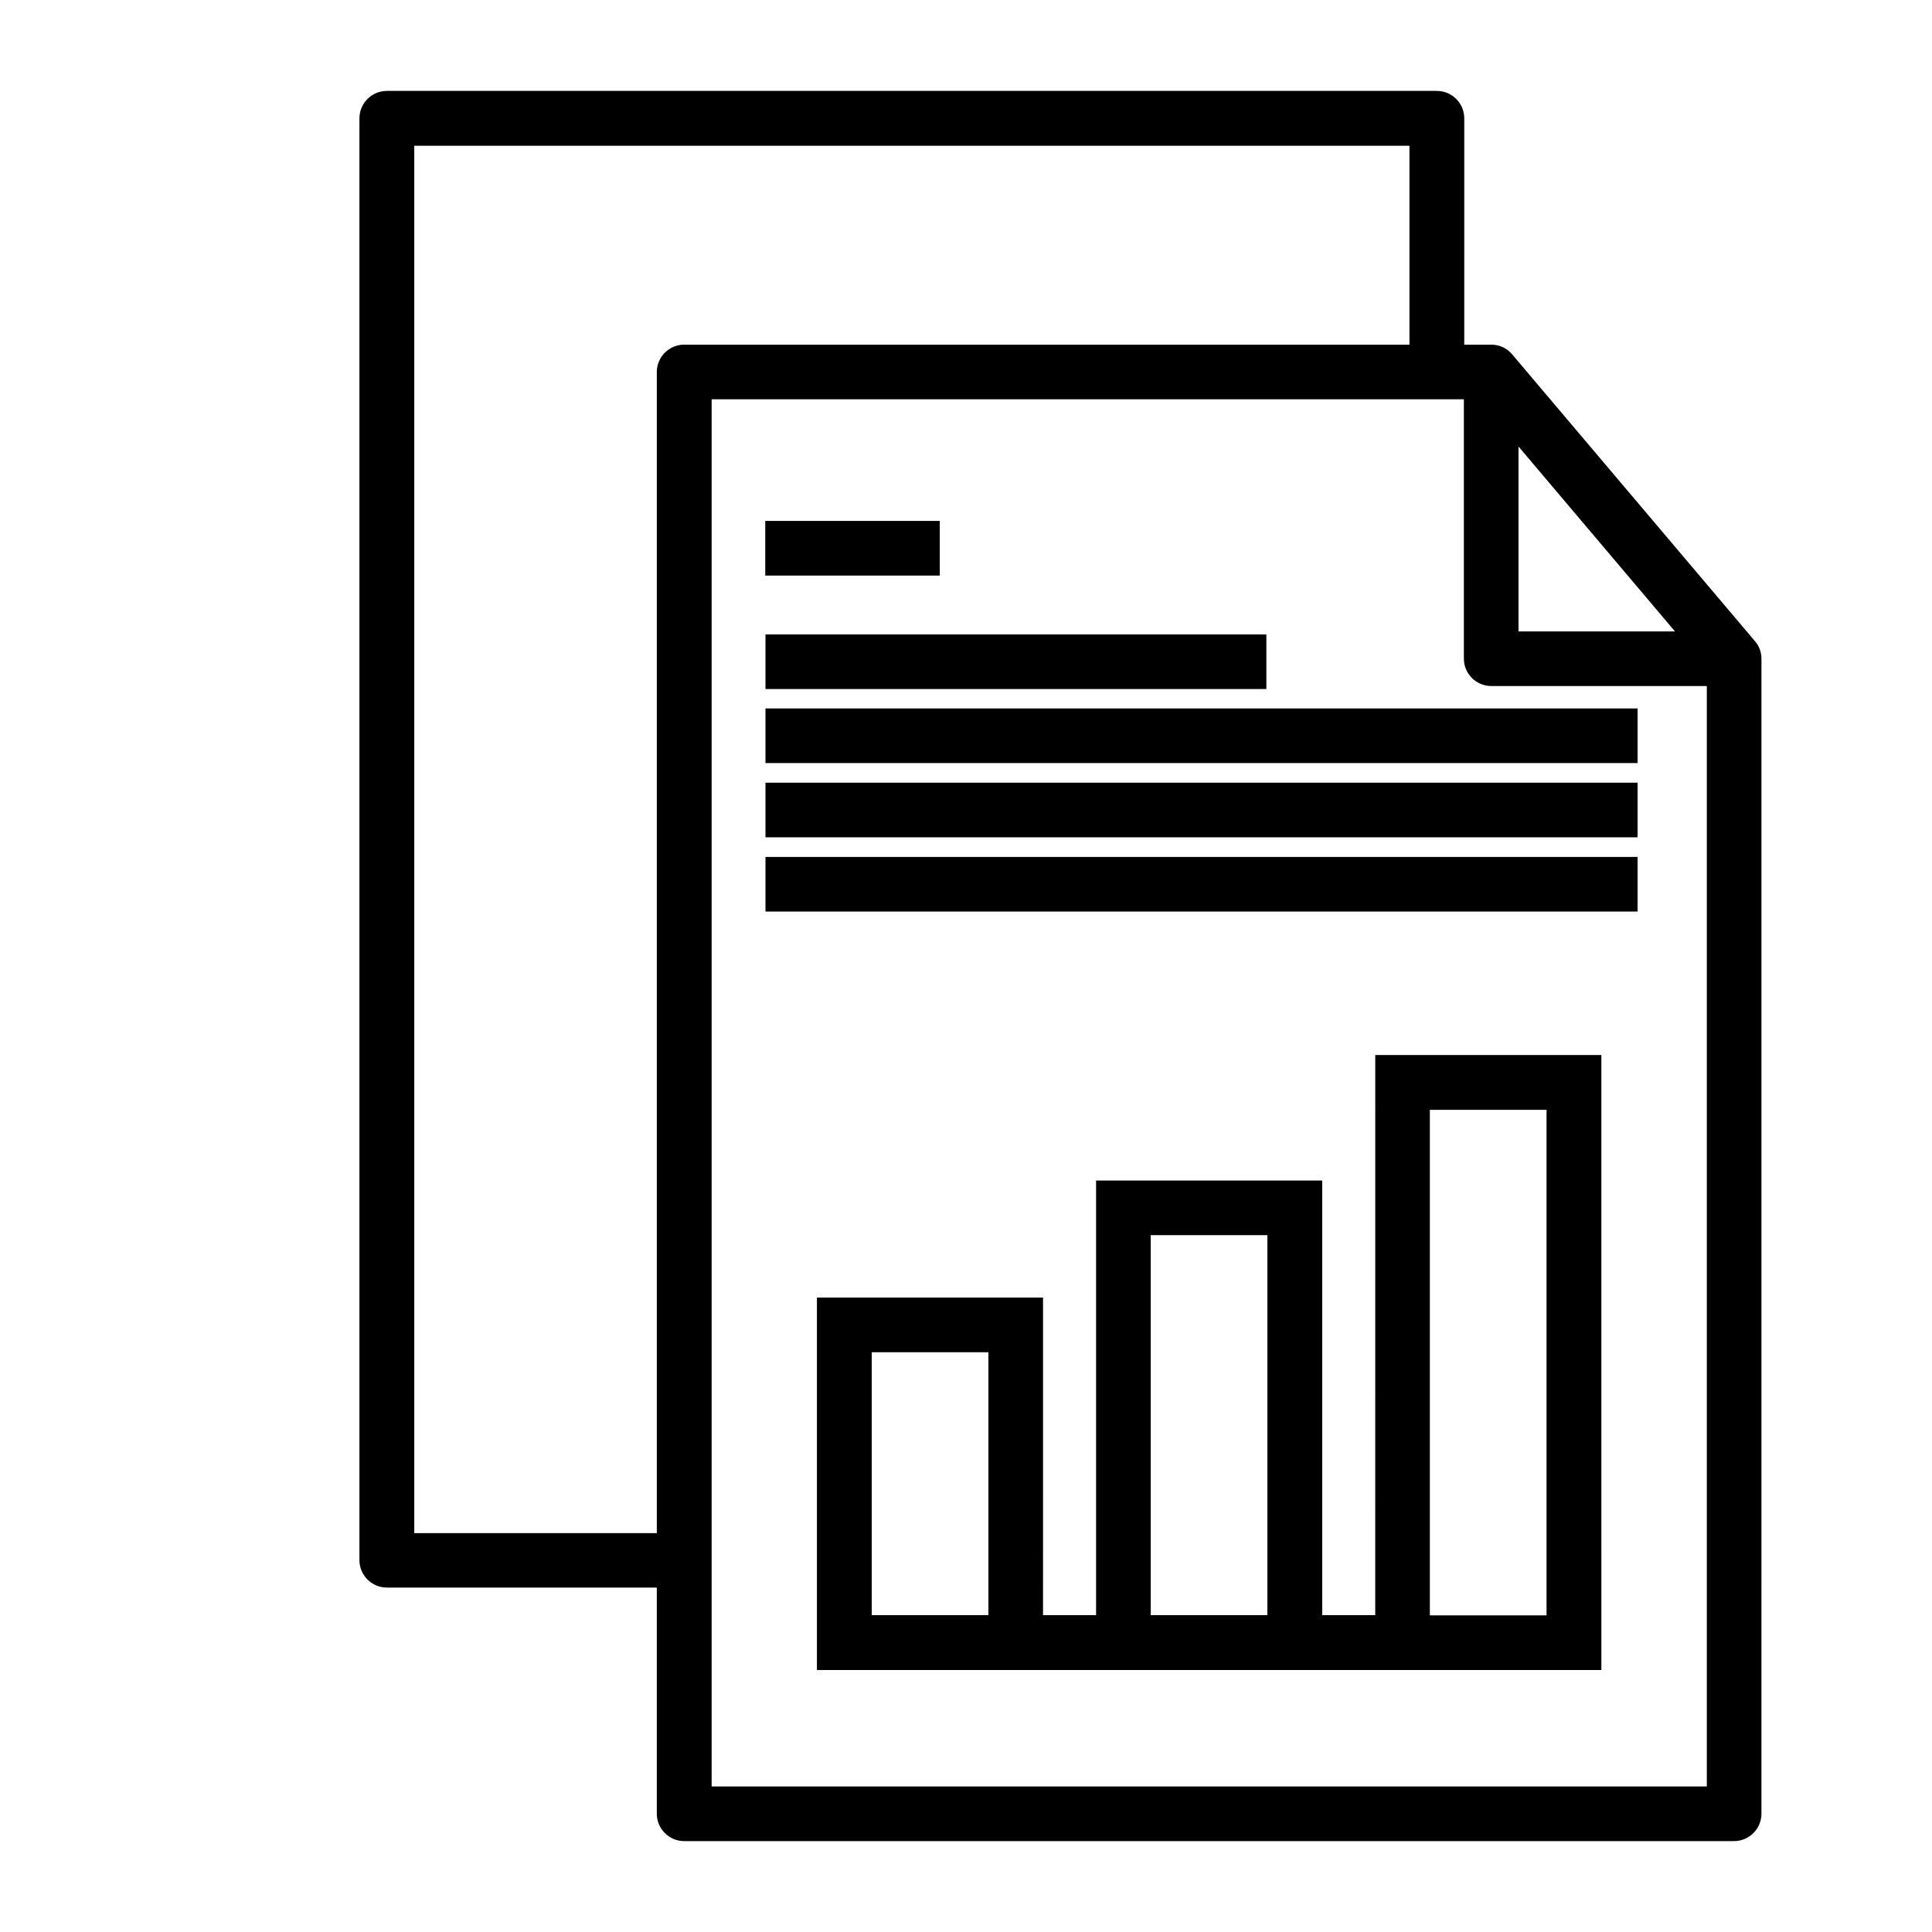
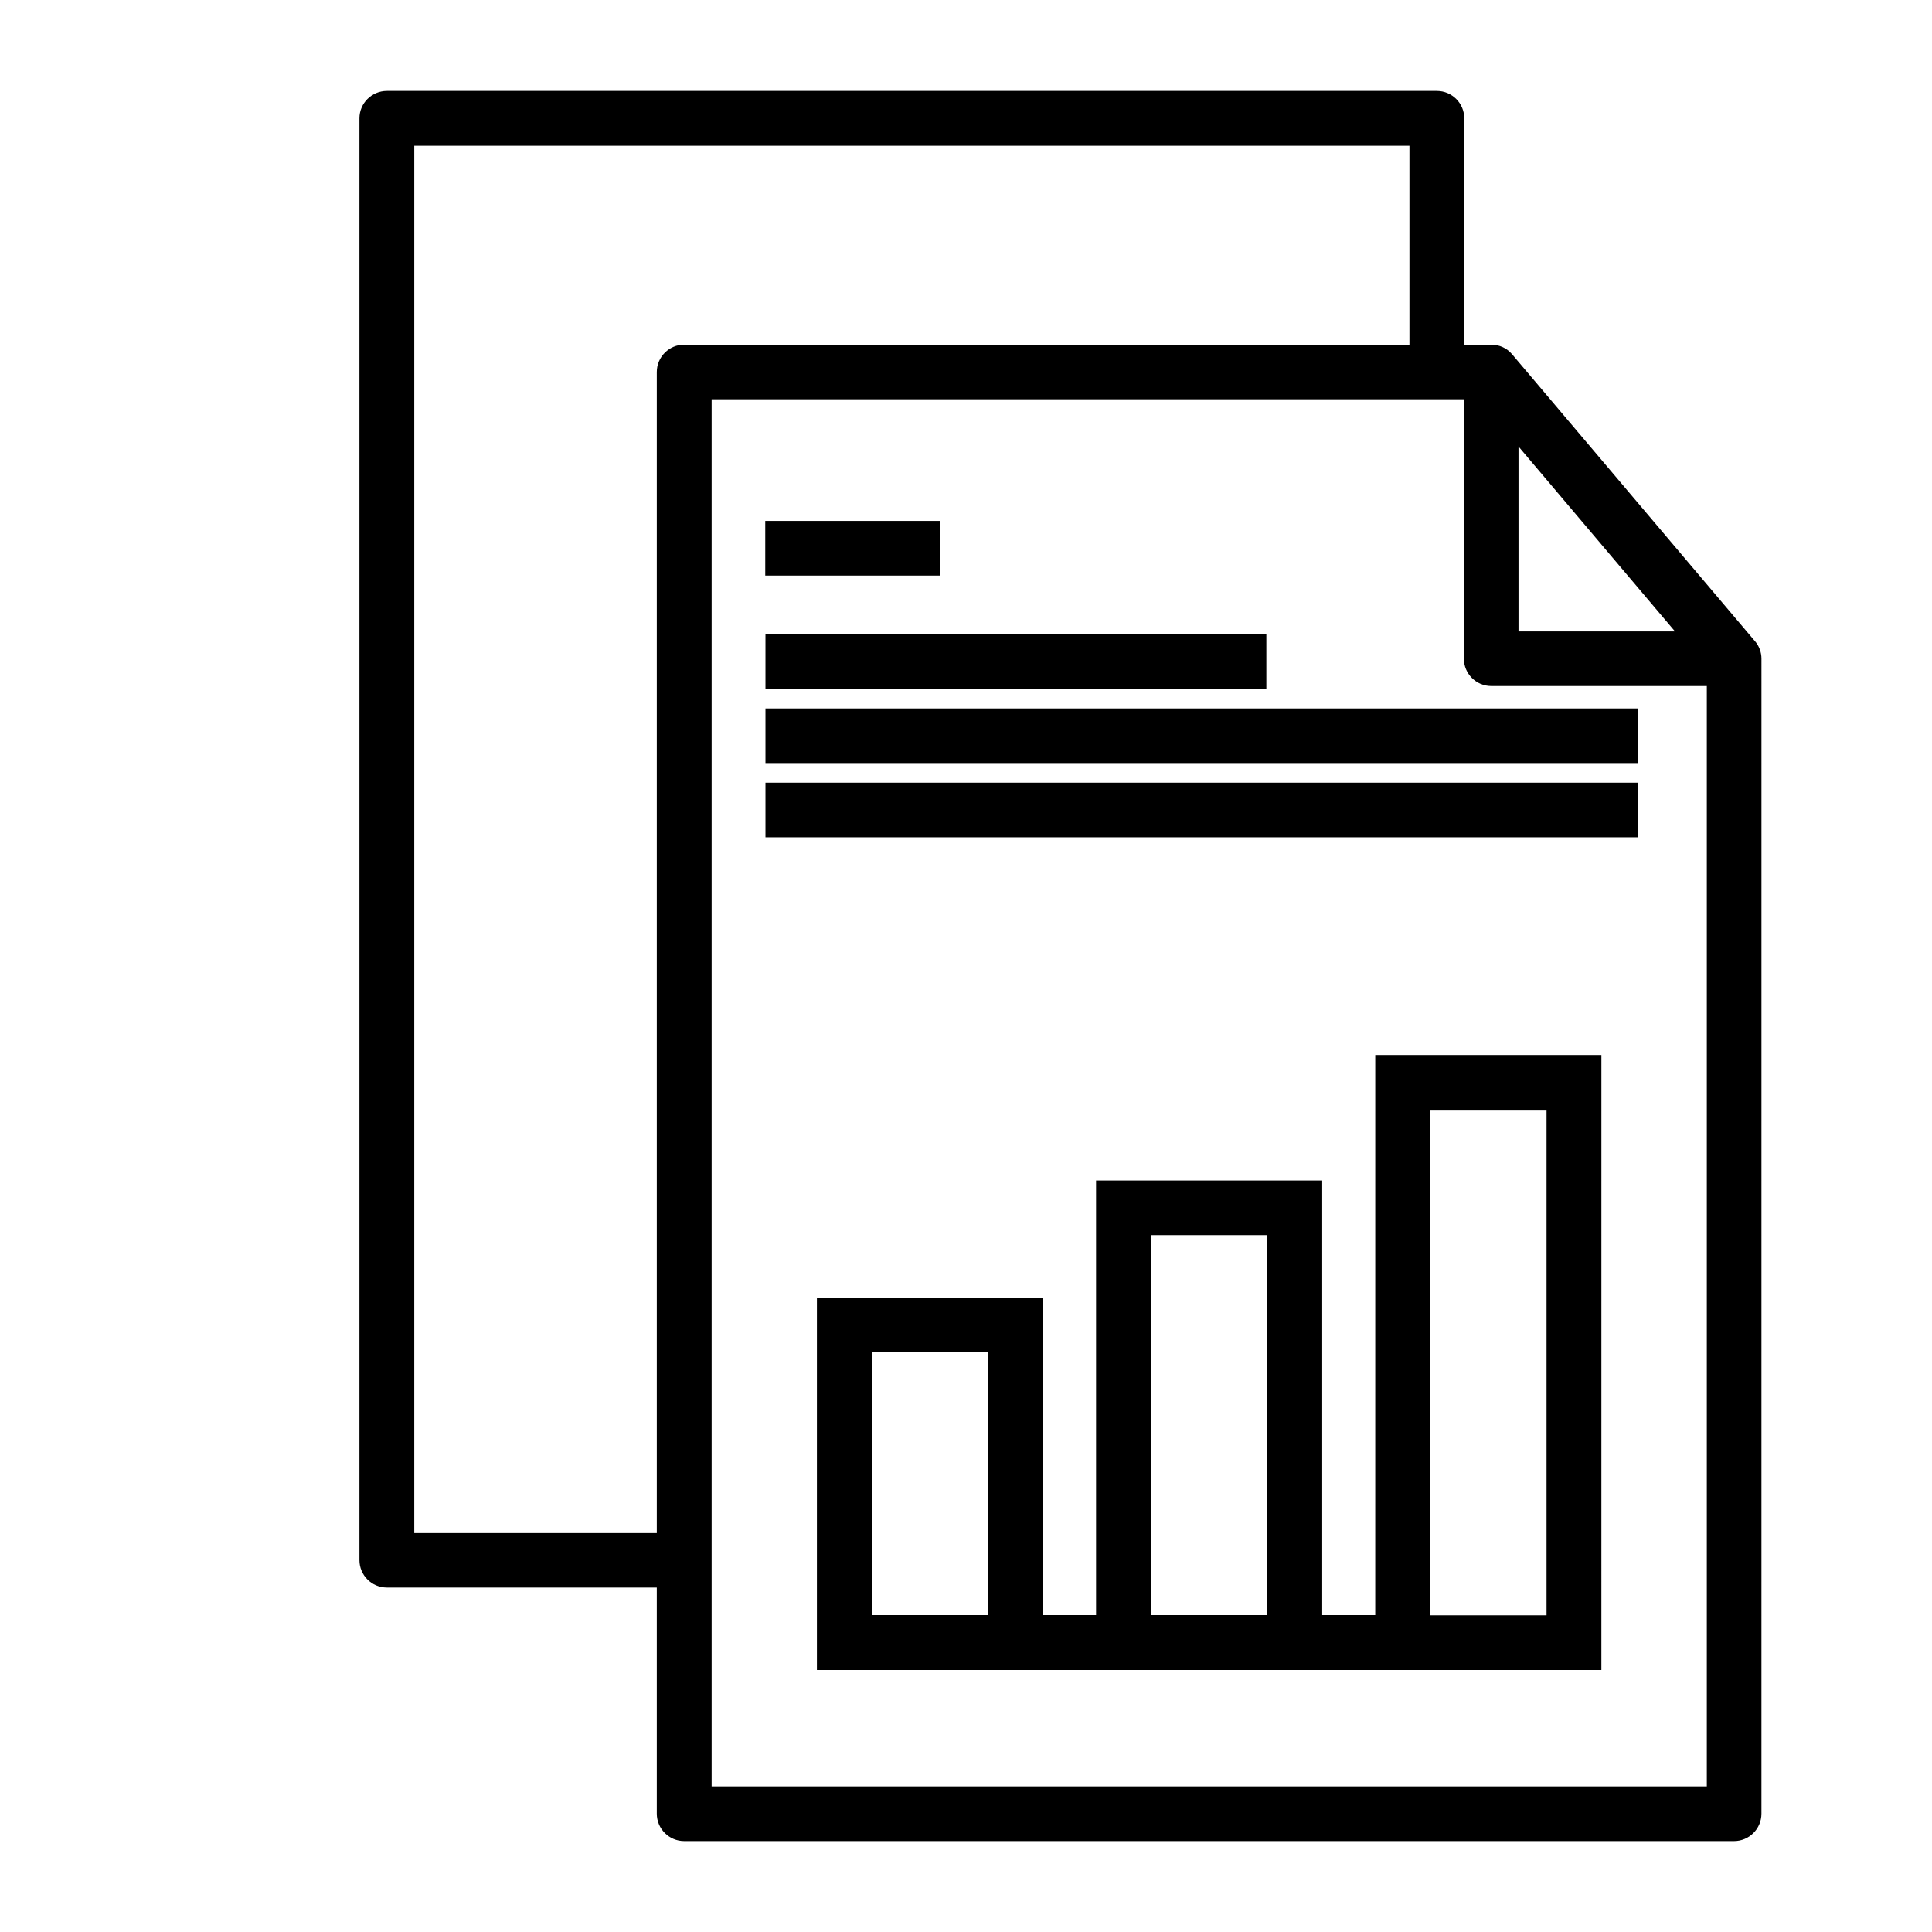
<svg xmlns="http://www.w3.org/2000/svg" fill="#000000" width="800px" height="800px" version="1.1" viewBox="144 144 512 512">
-   <path d="m609.05 313.88-64.332-75.996c-1.379-1.645-3.394-2.547-5.516-2.547h-7.16l0.004-59.98c0-3.977-3.234-7.266-7.266-7.266h-278.26c-3.977 0-7.266 3.234-7.266 7.266v382.1c0 3.977 3.234 7.266 7.266 7.266h71.539v59.926c0 3.977 3.234 7.266 7.266 7.266h278.21c3.977 0 7.266-3.234 7.266-7.266l0.004-306.11c0-1.695-0.637-3.394-1.75-4.664zm-62.633-51.551 41.473 49.004h-41.473zm-292.63 287.91v-367.62h263.73v52.715h-192.19c-3.977 0-7.266 3.234-7.266 7.266v307.7h-64.273zm78.805 67.141v-367.57h199.35v68.73c0 3.977 3.234 7.266 7.266 7.266h57.117v291.62l-263.73 0.004zm60.457-320.85h-46.246v-14.477h46.246zm86.551 30.07h-132.74v-14.477h132.74zm-132.74 5.144h231.12v14.477h-231.12zm0 19.676h231.12v14.477h-231.12zm0 19.676h231.12v14.477h-231.12zm161.54 200.94h-14v-115.19h-59.93v115.19h-14.055l0.004-84.16h-59.926v98.695h59.926l14.051-0.004h133.91l0.004-162.97h-59.926l-0.004 148.44zm-133.38 0v-69.684h30.918v69.684zm73.93 0v-100.71h30.918v100.71zm73.98-133.91h30.918v133.96h-30.918z" />
+   <path d="m609.05 313.88-64.332-75.996c-1.379-1.645-3.394-2.547-5.516-2.547h-7.16l0.004-59.98c0-3.977-3.234-7.266-7.266-7.266h-278.26c-3.977 0-7.266 3.234-7.266 7.266v382.1c0 3.977 3.234 7.266 7.266 7.266h71.539v59.926c0 3.977 3.234 7.266 7.266 7.266h278.21c3.977 0 7.266-3.234 7.266-7.266l0.004-306.11c0-1.695-0.637-3.394-1.75-4.664zm-62.633-51.551 41.473 49.004h-41.473zm-292.63 287.91v-367.62h263.73v52.715h-192.19c-3.977 0-7.266 3.234-7.266 7.266v307.7h-64.273zm78.805 67.141v-367.57h199.35v68.73c0 3.977 3.234 7.266 7.266 7.266h57.117v291.62l-263.73 0.004zm60.457-320.85h-46.246v-14.477h46.246zm86.551 30.07h-132.74v-14.477h132.74zm-132.74 5.144h231.12v14.477h-231.12zm0 19.676h231.12v14.477h-231.12zm0 19.676h231.12h-231.12zm161.54 200.94h-14v-115.19h-59.93v115.19h-14.055l0.004-84.16h-59.926v98.695h59.926l14.051-0.004h133.91l0.004-162.97h-59.926l-0.004 148.44zm-133.38 0v-69.684h30.918v69.684zm73.93 0v-100.71h30.918v100.71zm73.98-133.91h30.918v133.96h-30.918z" />
</svg>